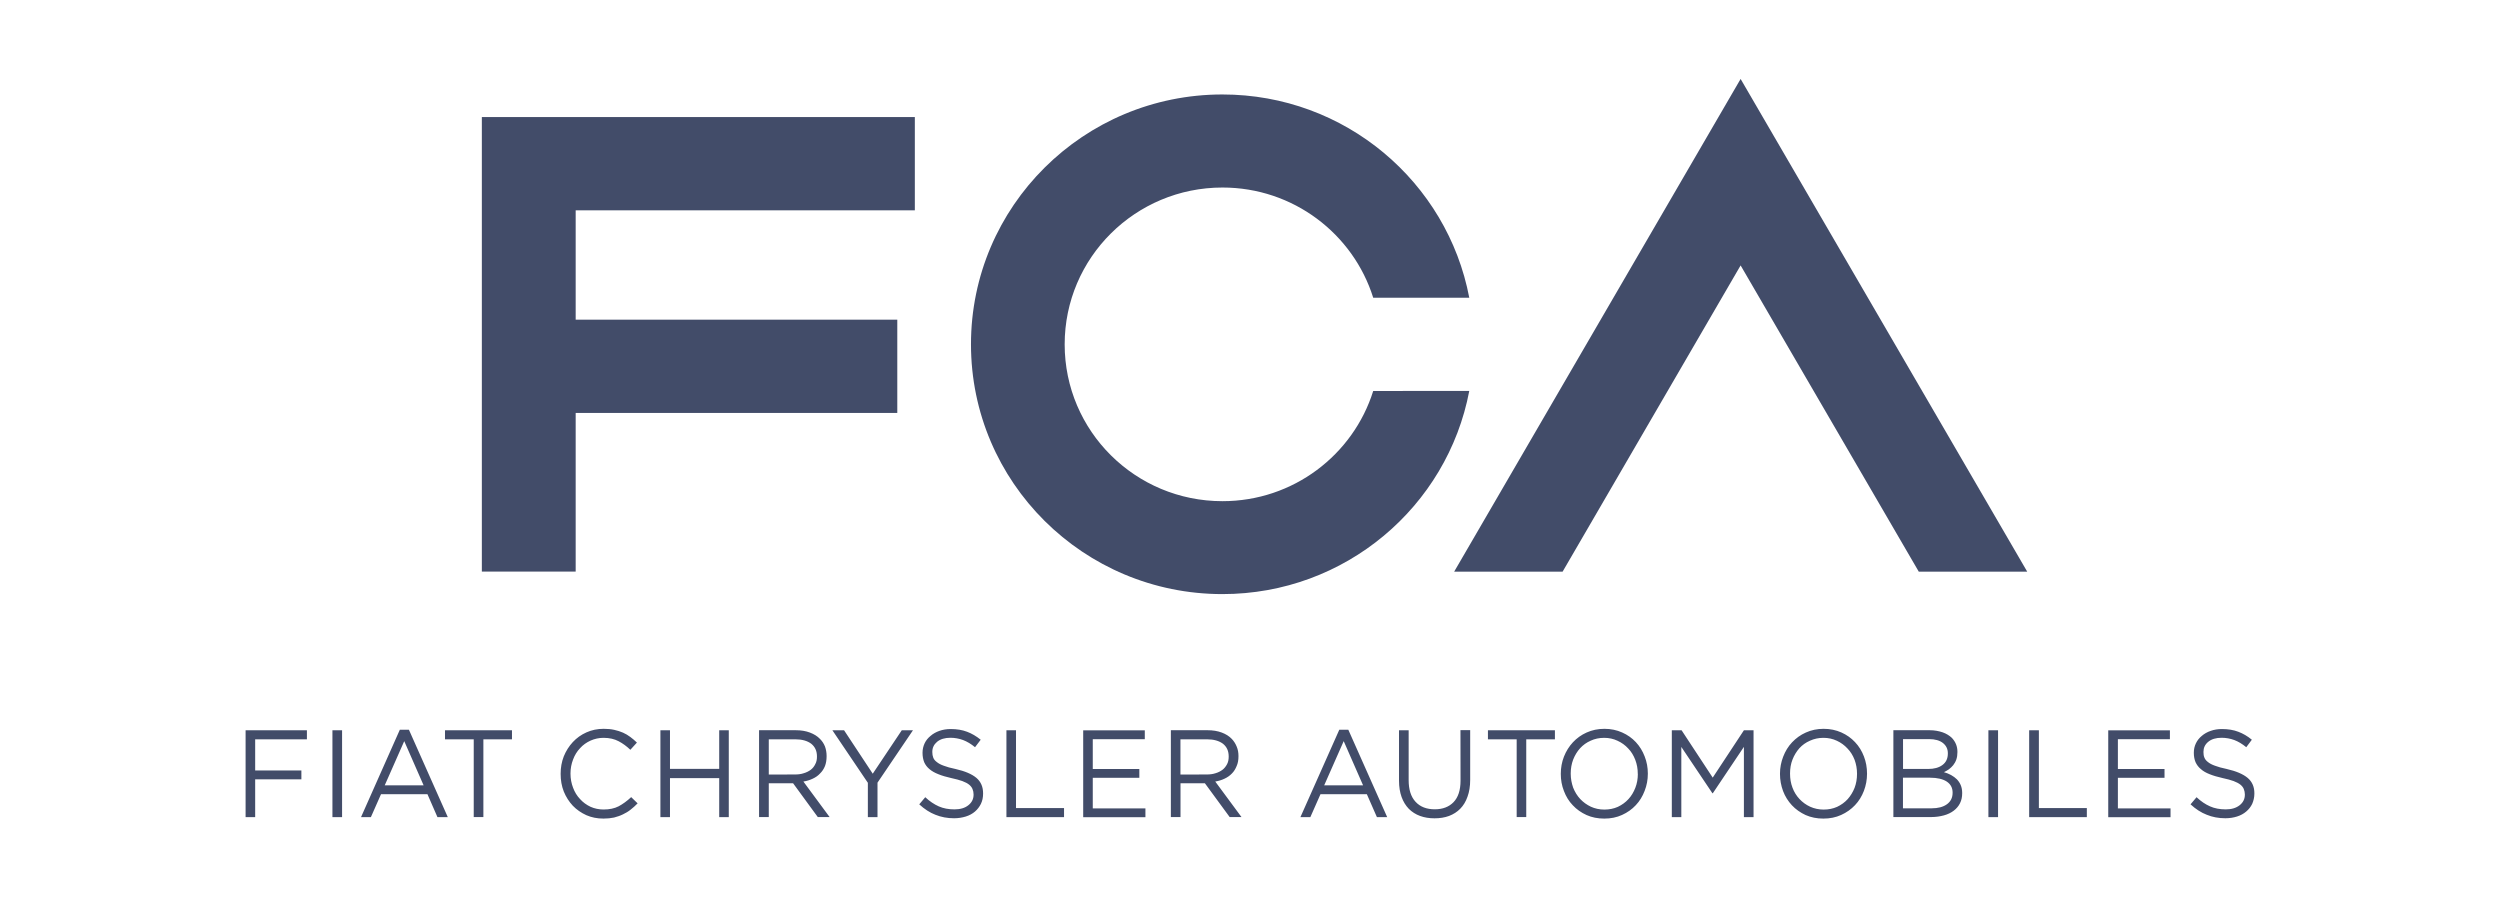
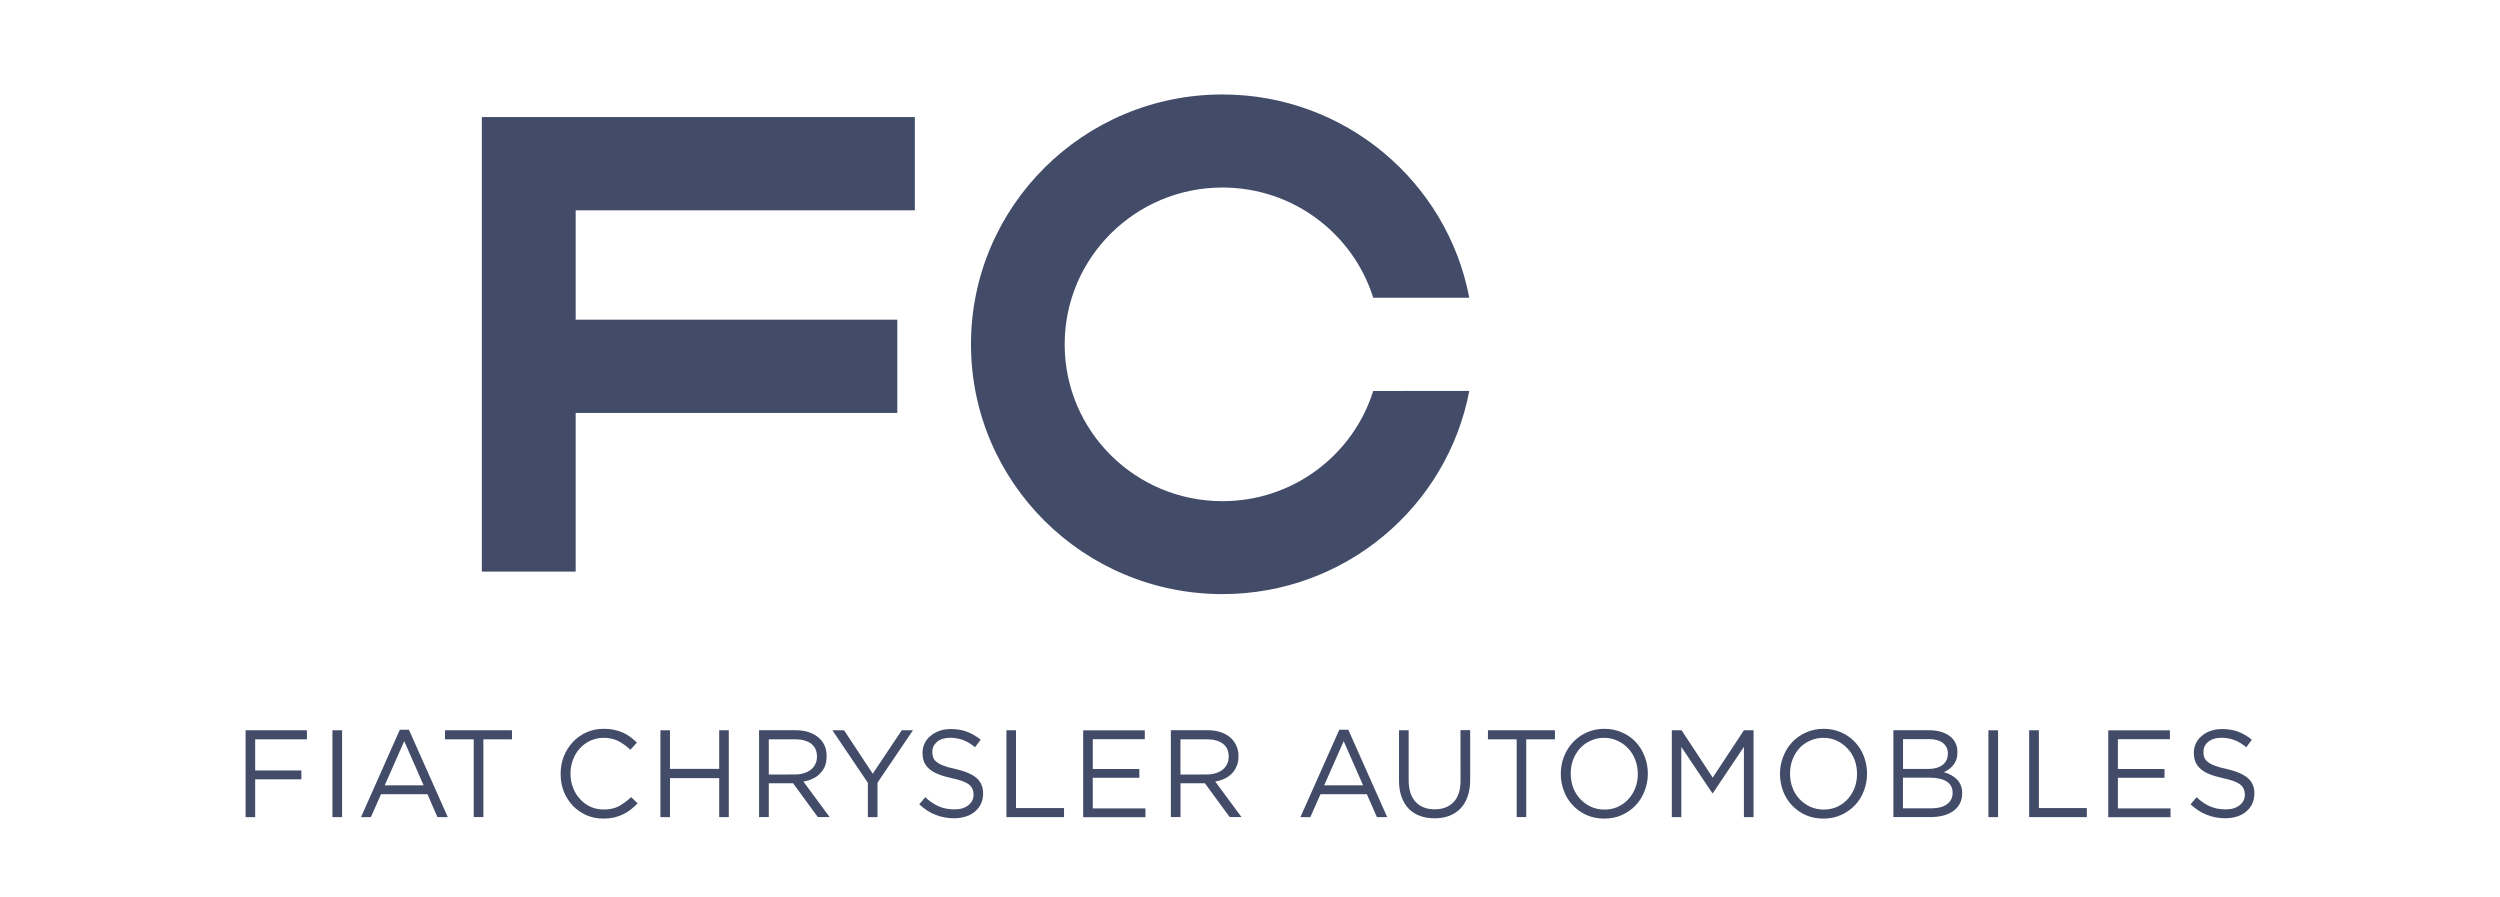
<svg xmlns="http://www.w3.org/2000/svg" id="Layer_1" x="0px" y="0px" viewBox="0 0 357.57 128.36" style="enable-background:new 0 0 357.57 128.36;" xml:space="preserve">
  <style type="text/css">	.st0{fill:#424C69;}</style>
  <g id="layer1_00000124872132382920412690000002176065810702378402_" transform="translate(-182.043,-442.818)">
    <g>
      <path id="path5533_00000139983143618369006740000003767569606532171145_" class="st0" d="M250.96,524.57h13.42v-22.69h46v-13.34    h-46v-15.64h48.51v-13.34h-61.93V524.57z" />
      <path id="path5545_00000114785803461473861300000013237377669764626341_" class="st0" d="M378.45,498.74    c-2.86,9.13-11.43,15.76-21.56,15.76c-12.47,0-22.57-10.03-22.57-22.43c0-12.39,10.11-22.43,22.57-22.43    c10.13,0,18.7,6.63,21.56,15.76h13.74c-3.14-16.54-17.74-29.07-35.31-29.07c-19.86,0-35.96,16-35.96,35.73    c0,19.73,16.1,35.73,35.96,35.73c17.57,0,32.17-12.52,35.31-29.06L378.45,498.74L378.45,498.74z" />
-       <path id="path5549_00000084528623406438758900000015126306242562433962_" class="st0" d="M431,454.11l-40.97,70.47h15.51    l25.46-43.8l25.48,43.8h15.51L431,454.11L431,454.11z" />
      <path id="path5553_00000000924190320103665940000005075695954826851497_" class="st0" d="M416.3,553.51    c0,0.72-0.12,1.38-0.36,1.99c-0.24,0.61-0.56,1.16-0.99,1.62c-0.42,0.46-0.92,0.82-1.51,1.1c-0.58,0.26-1.23,0.39-1.93,0.39    c-0.7,0-1.34-0.14-1.93-0.41c-0.57-0.27-1.09-0.64-1.52-1.1c-0.43-0.46-0.76-1-1.01-1.62c-0.22-0.63-0.35-1.29-0.35-2v-0.04    c0-0.71,0.12-1.37,0.35-1.98c0.25-0.62,0.57-1.16,0.99-1.62c0.42-0.46,0.92-0.82,1.51-1.08c0.58-0.27,1.23-0.41,1.93-0.41    c0.69,0,1.34,0.14,1.92,0.42c0.59,0.27,1.1,0.64,1.52,1.1c0.44,0.45,0.77,1,1.01,1.62c0.24,0.63,0.36,1.29,0.36,1.99V553.51z     M416.02,548.97c-0.55-0.59-1.2-1.05-1.97-1.39c-0.76-0.34-1.6-0.52-2.53-0.52c-0.92,0-1.78,0.18-2.55,0.53    c-0.76,0.34-1.42,0.82-1.96,1.4c-0.54,0.58-0.97,1.27-1.28,2.05c-0.3,0.77-0.45,1.59-0.45,2.44v0.03c0,0.86,0.14,1.66,0.45,2.45    c0.29,0.77,0.71,1.46,1.26,2.03c0.55,0.59,1.2,1.05,1.97,1.4c0.76,0.34,1.6,0.51,2.54,0.51c0.93,0,1.78-0.17,2.54-0.52    c0.77-0.35,1.42-0.81,1.97-1.4c0.55-0.58,0.96-1.26,1.26-2.04c0.31-0.79,0.46-1.6,0.46-2.45c0.01-0.01,0.01-0.03,0-0.04    c0-0.85-0.15-1.67-0.45-2.43C416.98,550.23,416.56,549.55,416.02,548.97 M390.94,554.49c0,1.35-0.34,2.38-1,3.06    c-0.66,0.68-1.55,1.02-2.68,1.02c-1.17,0-2.09-0.35-2.75-1.07c-0.67-0.72-0.99-1.76-0.99-3.1v-7.13h-1.38v7.22    c0,0.87,0.13,1.65,0.37,2.32c0.24,0.67,0.59,1.23,1.03,1.69c0.45,0.45,1,0.8,1.61,1.02c0.62,0.23,1.32,0.34,2.07,0.34    c0.77,0,1.46-0.11,2.08-0.34c0.61-0.23,1.16-0.58,1.6-1.03c0.45-0.46,0.8-1.03,1.04-1.73c0.25-0.68,0.38-1.47,0.38-2.4v-7.11    h-1.39L390.94,554.49L390.94,554.49z M350.88,553.6v-5.04h3.78c0.99,0,1.75,0.22,2.31,0.64c0.54,0.44,0.81,1.03,0.81,1.81v0.04    c0,0.4-0.07,0.76-0.23,1.06c-0.17,0.32-0.38,0.6-0.66,0.81c-0.28,0.21-0.61,0.38-0.99,0.49c-0.39,0.13-0.81,0.18-1.26,0.18    L350.88,553.6L350.88,553.6z M357.19,554.19c0.41-0.19,0.75-0.43,1.05-0.74c0.3-0.3,0.51-0.65,0.68-1.07    c0.18-0.4,0.26-0.86,0.26-1.39v-0.04c0-0.49-0.08-0.94-0.26-1.36c-0.17-0.42-0.4-0.77-0.69-1.08c-0.38-0.4-0.86-0.7-1.45-0.92    c-0.59-0.22-1.26-0.33-2.02-0.33h-5.25v12.42h1.38v-4.83h3.49l3.54,4.83h1.69l-3.75-5.08    C356.33,554.52,356.78,554.39,357.19,554.19 M371.44,555.14l2.79-6.32l2.77,6.32H371.44z M373.6,547.19l-5.56,12.5h1.42l1.45-3.28    h6.63l1.44,3.28h1.47l-5.56-12.5H373.6L373.6,547.19z M338.34,554.07H345v-1.26h-6.66v-4.27h7.44v-1.26h-8.81v12.42h8.9v-1.26    h-7.53V554.07z M427.01,554.04l-4.45-6.77h-1.4v12.42h1.36v-10.04l4.45,6.63h0.05l4.45-6.64v10.05h1.38v-12.42h-1.38    L427.01,554.04z M503.52,554.08c-0.64-0.54-1.65-0.97-3.01-1.28c-0.68-0.14-1.22-0.29-1.66-0.46c-0.43-0.15-0.77-0.33-1.01-0.53    c-0.25-0.19-0.42-0.4-0.51-0.64c-0.1-0.23-0.13-0.49-0.13-0.79v-0.03c0-0.57,0.22-1.05,0.68-1.43c0.47-0.39,1.11-0.58,1.91-0.58    c0.63,0,1.23,0.11,1.81,0.32c0.58,0.22,1.15,0.56,1.72,1.03l0.8-1.07c-0.61-0.51-1.27-0.89-1.94-1.14    c-0.67-0.26-1.46-0.39-2.34-0.39c-0.59,0-1.12,0.09-1.6,0.26c-0.5,0.17-0.92,0.41-1.28,0.72c-0.36,0.3-0.64,0.64-0.84,1.06    c-0.2,0.41-0.3,0.86-0.3,1.35v0.03c0,0.5,0.09,0.95,0.25,1.33c0.18,0.38,0.42,0.71,0.77,0.99c0.32,0.29,0.75,0.53,1.27,0.73    c0.52,0.21,1.12,0.38,1.82,0.54c0.65,0.14,1.17,0.28,1.58,0.43c0.42,0.16,0.74,0.33,0.98,0.52c0.23,0.19,0.4,0.41,0.48,0.63    c0.09,0.23,0.15,0.49,0.15,0.76v0.04c0,0.61-0.25,1.12-0.75,1.51c-0.5,0.39-1.15,0.59-1.98,0.59c-0.85,0-1.6-0.14-2.25-0.43    c-0.66-0.29-1.3-0.72-1.93-1.31l-0.86,1.02c0.74,0.68,1.51,1.18,2.32,1.49c0.8,0.33,1.69,0.5,2.66,0.5c0.61,0,1.17-0.09,1.67-0.25    c0.51-0.16,0.95-0.4,1.31-0.71c0.37-0.31,0.66-0.68,0.86-1.1c0.19-0.44,0.31-0.92,0.31-1.45v-0.04    C504.49,555.37,504.17,554.63,503.52,554.08 M484.96,554.07h6.67v-1.26h-6.67v-4.27h7.44v-1.26h-8.82v12.42h8.91v-1.26h-7.53    V554.07z M473.66,547.27h-1.39v12.42h8.25v-1.3h-6.86V547.27L473.66,547.27z M461.32,556.21c0,0.7-0.27,1.24-0.8,1.63    c-0.55,0.4-1.28,0.59-2.21,0.59h-4.09v-4.38h3.86c1.06,0,1.87,0.2,2.41,0.56c0.55,0.37,0.83,0.89,0.83,1.57V556.21L461.32,556.21z     M454.23,548.53h3.71c0.87,0,1.53,0.19,2,0.56c0.46,0.37,0.7,0.85,0.7,1.46v0.04c0,0.73-0.26,1.27-0.78,1.65    c-0.51,0.38-1.19,0.56-2.02,0.56h-3.61L454.23,548.53L454.23,548.53z M461.93,554.28c-0.23-0.23-0.51-0.43-0.83-0.61    c-0.32-0.17-0.65-0.31-1.02-0.41c0.24-0.12,0.48-0.25,0.71-0.41c0.22-0.16,0.42-0.36,0.61-0.58c0.18-0.23,0.34-0.5,0.45-0.81    c0.11-0.32,0.16-0.66,0.16-1.07v-0.05c0-0.76-0.26-1.41-0.79-1.98c-0.35-0.33-0.79-0.61-1.33-0.8c-0.54-0.18-1.15-0.3-1.85-0.3    h-5.19v12.42h5.42c0.66,0,1.26-0.09,1.81-0.24c0.55-0.15,1.02-0.38,1.4-0.67c0.38-0.29,0.69-0.64,0.9-1.07    c0.21-0.42,0.31-0.89,0.31-1.43v-0.03c0-0.43-0.07-0.8-0.21-1.13C462.35,554.8,462.16,554.52,461.93,554.28 M447.65,553.51    c0,0.72-0.12,1.38-0.35,1.99c-0.24,0.61-0.58,1.16-0.99,1.62c-0.42,0.46-0.92,0.82-1.51,1.1c-0.59,0.26-1.22,0.39-1.92,0.39    c-0.7,0-1.34-0.14-1.94-0.41c-0.58-0.27-1.09-0.64-1.52-1.1c-0.43-0.46-0.77-1-1-1.62c-0.24-0.63-0.35-1.29-0.35-2v-0.04    c0-0.71,0.11-1.37,0.35-1.98c0.24-0.62,0.58-1.16,0.98-1.62c0.42-0.46,0.92-0.82,1.52-1.08c0.59-0.27,1.23-0.41,1.92-0.41    c0.71,0,1.34,0.14,1.93,0.42c0.58,0.27,1.09,0.64,1.51,1.1c0.44,0.45,0.78,1,1.02,1.62c0.23,0.63,0.35,1.29,0.35,1.99    L447.65,553.51L447.65,553.51z M447.37,548.97c-0.55-0.59-1.2-1.05-1.96-1.39c-0.77-0.34-1.6-0.52-2.53-0.52    c-0.93,0-1.78,0.18-2.55,0.53c-0.77,0.34-1.42,0.82-1.97,1.4c-0.55,0.58-0.97,1.27-1.27,2.05c-0.3,0.77-0.46,1.59-0.46,2.44v0.03    c0,0.86,0.15,1.66,0.44,2.45c0.29,0.77,0.73,1.46,1.26,2.03c0.55,0.59,1.21,1.05,1.96,1.4c0.77,0.34,1.62,0.51,2.54,0.51    c0.94,0,1.78-0.17,2.55-0.52c0.77-0.35,1.42-0.81,1.98-1.4c0.55-0.58,0.97-1.26,1.27-2.04c0.3-0.79,0.45-1.6,0.45-2.45    c0.01-0.01,0.01-0.03,0-0.04c0-0.85-0.15-1.67-0.44-2.43C448.34,550.23,447.92,549.55,447.37,548.97 M466.44,559.69h1.38v-12.42    h-1.38V559.69z M394.87,548.56h4.1v11.12h1.37v-11.12h4.1v-1.29h-9.58V548.56z M270.53,558.14c-0.6,0.31-1.32,0.46-2.16,0.46    c-0.66,0-1.29-0.13-1.87-0.39c-0.57-0.27-1.08-0.64-1.49-1.1c-0.44-0.46-0.77-1-1-1.62c-0.24-0.62-0.37-1.3-0.37-2.01v-0.04    c0-0.71,0.13-1.37,0.37-1.99c0.23-0.62,0.56-1.16,1-1.62c0.41-0.46,0.92-0.82,1.49-1.08c0.58-0.26,1.21-0.4,1.87-0.4    c0.84,0,1.56,0.17,2.16,0.49c0.59,0.31,1.15,0.72,1.67,1.22l0.94-1.03c-0.3-0.29-0.62-0.57-0.94-0.8    c-0.32-0.24-0.68-0.46-1.05-0.62c-0.4-0.17-0.81-0.31-1.25-0.4c-0.44-0.1-0.95-0.15-1.51-0.15c-0.89,0-1.72,0.17-2.47,0.51    c-0.76,0.34-1.4,0.8-1.95,1.39c-0.54,0.58-0.97,1.26-1.29,2.04c-0.31,0.79-0.45,1.62-0.45,2.49v0.03c0,0.89,0.14,1.72,0.45,2.51    c0.32,0.78,0.75,1.45,1.29,2.03c0.55,0.57,1.19,1.01,1.93,1.35c0.75,0.33,1.56,0.49,2.45,0.49c0.56,0,1.06-0.05,1.52-0.15    c0.45-0.12,0.88-0.26,1.26-0.45c0.4-0.19,0.78-0.41,1.11-0.68c0.35-0.27,0.67-0.56,1-0.9l-0.92-0.89    C271.73,557.38,271.13,557.82,270.53,558.14 M284.91,552.79h-7.04v-5.52h-1.37v12.42h1.37v-5.58h7.04v5.58h1.37v-12.42h-1.37    V552.79L284.91,552.79z M245.7,548.56h4.1v11.12h1.38v-11.12h4.09v-1.29h-9.58V548.56L245.7,548.56z M217.16,559.69h1.38v-5.41    h6.61v-1.26h-6.61v-4.46h7.4v-1.29h-8.77V559.69z M237.07,555.14l2.79-6.32l2.77,6.32H237.07L237.07,555.14z M239.23,547.19    l-5.55,12.5h1.41l1.45-3.28h6.64l1.43,3.28h1.48l-5.56-12.5L239.23,547.19L239.23,547.19z M229.59,559.69h1.38v-12.42h-1.38    V559.69z M292,553.6v-5.04h3.78c0.98,0,1.75,0.22,2.3,0.64c0.54,0.44,0.81,1.03,0.81,1.81v0.04c0,0.4-0.07,0.76-0.24,1.06    c-0.15,0.32-0.37,0.6-0.65,0.81c-0.28,0.21-0.62,0.38-1,0.49c-0.38,0.13-0.8,0.18-1.26,0.18L292,553.6L292,553.6z M298.29,554.19    c0.41-0.19,0.76-0.43,1.04-0.74c0.31-0.3,0.54-0.65,0.71-1.07c0.15-0.4,0.23-0.86,0.23-1.39v-0.04c0-0.49-0.08-0.94-0.23-1.36    c-0.17-0.42-0.4-0.77-0.71-1.08c-0.38-0.4-0.87-0.7-1.46-0.92c-0.58-0.22-1.25-0.33-2.01-0.33h-5.25v12.42H292v-4.83h3.48    l3.53,4.83h1.69l-3.75-5.08C297.45,554.52,297.87,554.39,298.29,554.19 M306.87,553.48l-4.1-6.21h-1.67l5.07,7.51v4.91h1.38v-4.93    l5.07-7.49h-1.6L306.87,553.48L306.87,553.48z M321.7,554.08c-0.64-0.54-1.64-0.97-3.01-1.28c-0.68-0.14-1.23-0.29-1.66-0.46    c-0.43-0.15-0.76-0.33-1-0.53c-0.26-0.19-0.42-0.4-0.51-0.64c-0.09-0.23-0.13-0.49-0.13-0.79v-0.03c0-0.57,0.23-1.05,0.68-1.43    c0.47-0.39,1.11-0.58,1.91-0.58c0.62,0,1.22,0.11,1.8,0.32c0.58,0.22,1.15,0.56,1.72,1.03l0.81-1.07    c-0.63-0.51-1.28-0.89-1.95-1.14c-0.68-0.26-1.45-0.39-2.35-0.39c-0.57,0-1.11,0.09-1.6,0.26c-0.48,0.17-0.92,0.41-1.27,0.72    c-0.37,0.3-0.65,0.64-0.85,1.06c-0.19,0.41-0.3,0.86-0.3,1.35v0.03c0,0.5,0.09,0.95,0.24,1.33c0.17,0.38,0.42,0.71,0.76,0.99    c0.34,0.29,0.77,0.53,1.29,0.73c0.51,0.21,1.11,0.38,1.81,0.54c0.64,0.14,1.18,0.28,1.59,0.43c0.42,0.16,0.75,0.33,0.98,0.52    c0.23,0.19,0.4,0.41,0.48,0.63c0.1,0.23,0.15,0.49,0.15,0.76v0.04c0,0.61-0.25,1.12-0.75,1.51c-0.48,0.39-1.15,0.59-1.98,0.59    c-0.85,0-1.59-0.14-2.25-0.43c-0.65-0.29-1.3-0.72-1.93-1.31l-0.86,1.02c0.74,0.68,1.51,1.18,2.31,1.49    c0.81,0.33,1.7,0.5,2.67,0.5c0.61,0,1.16-0.09,1.68-0.25c0.51-0.16,0.95-0.4,1.31-0.71c0.36-0.31,0.64-0.68,0.85-1.1    c0.21-0.44,0.31-0.92,0.31-1.45v-0.04C322.66,555.37,322.34,554.63,321.7,554.08 M327.37,547.27h-1.38v12.42h8.24v-1.3h-6.87    V547.27L327.37,547.27z" />
    </g>
  </g>
</svg>